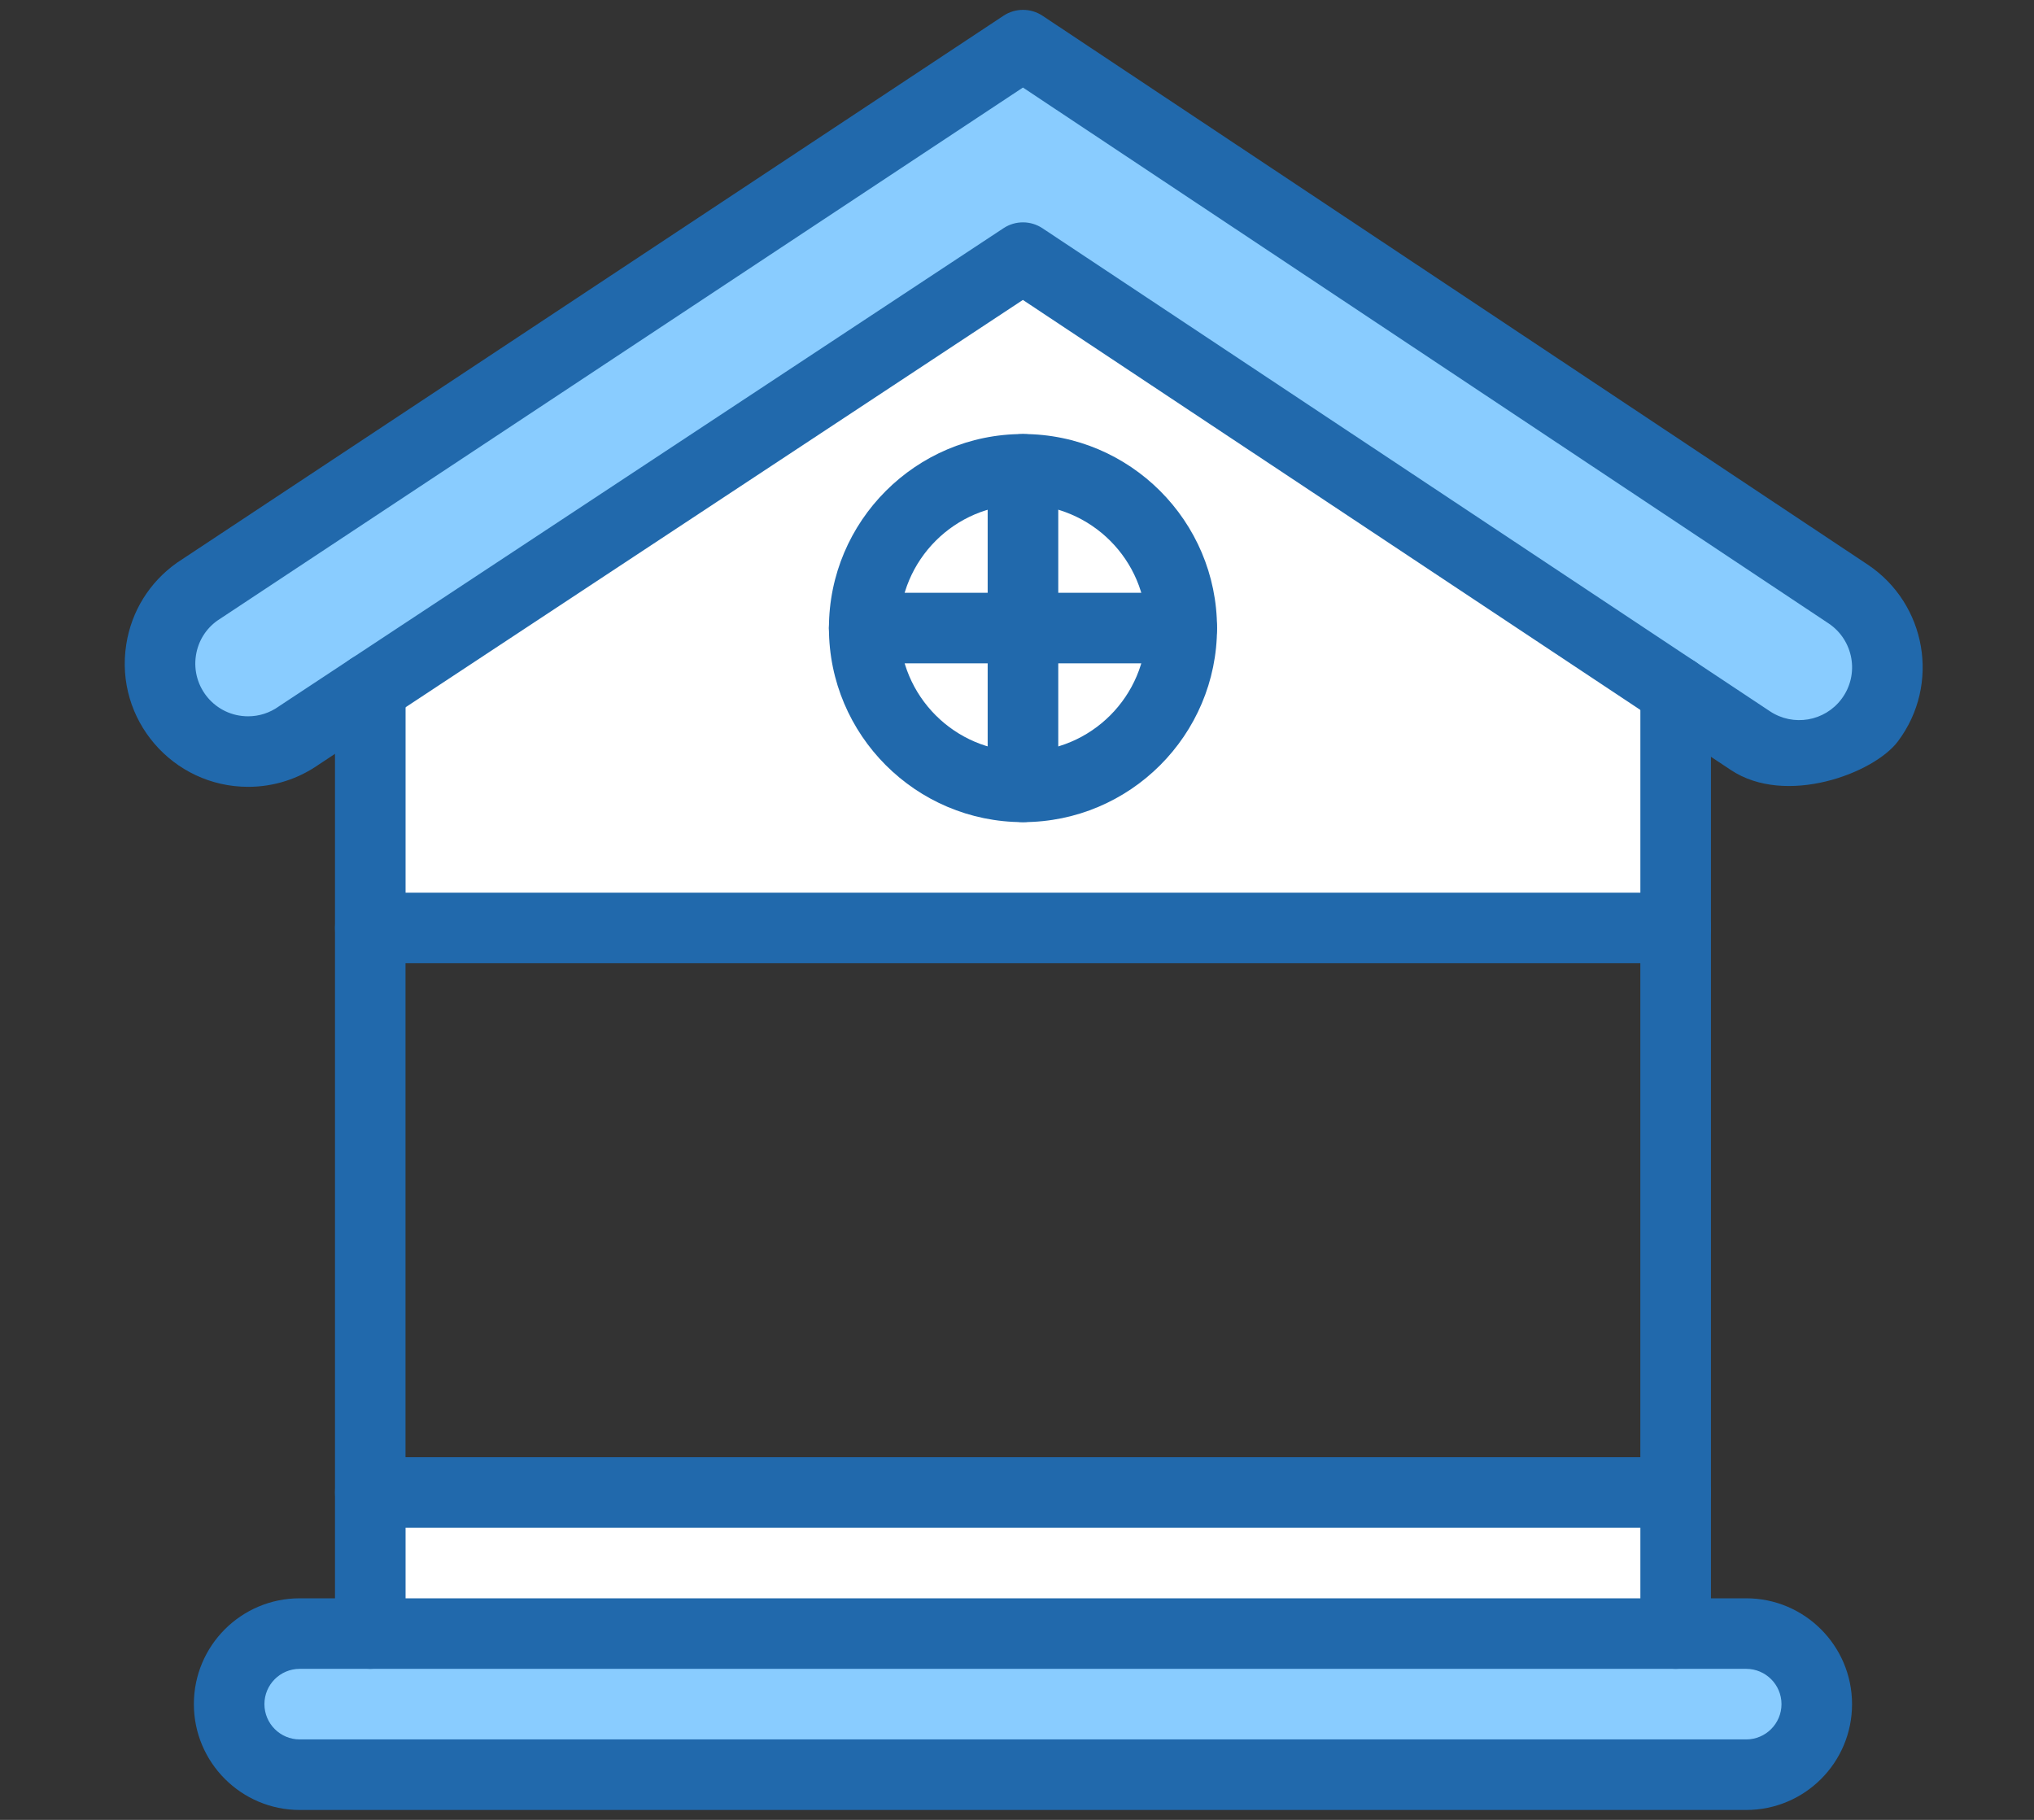
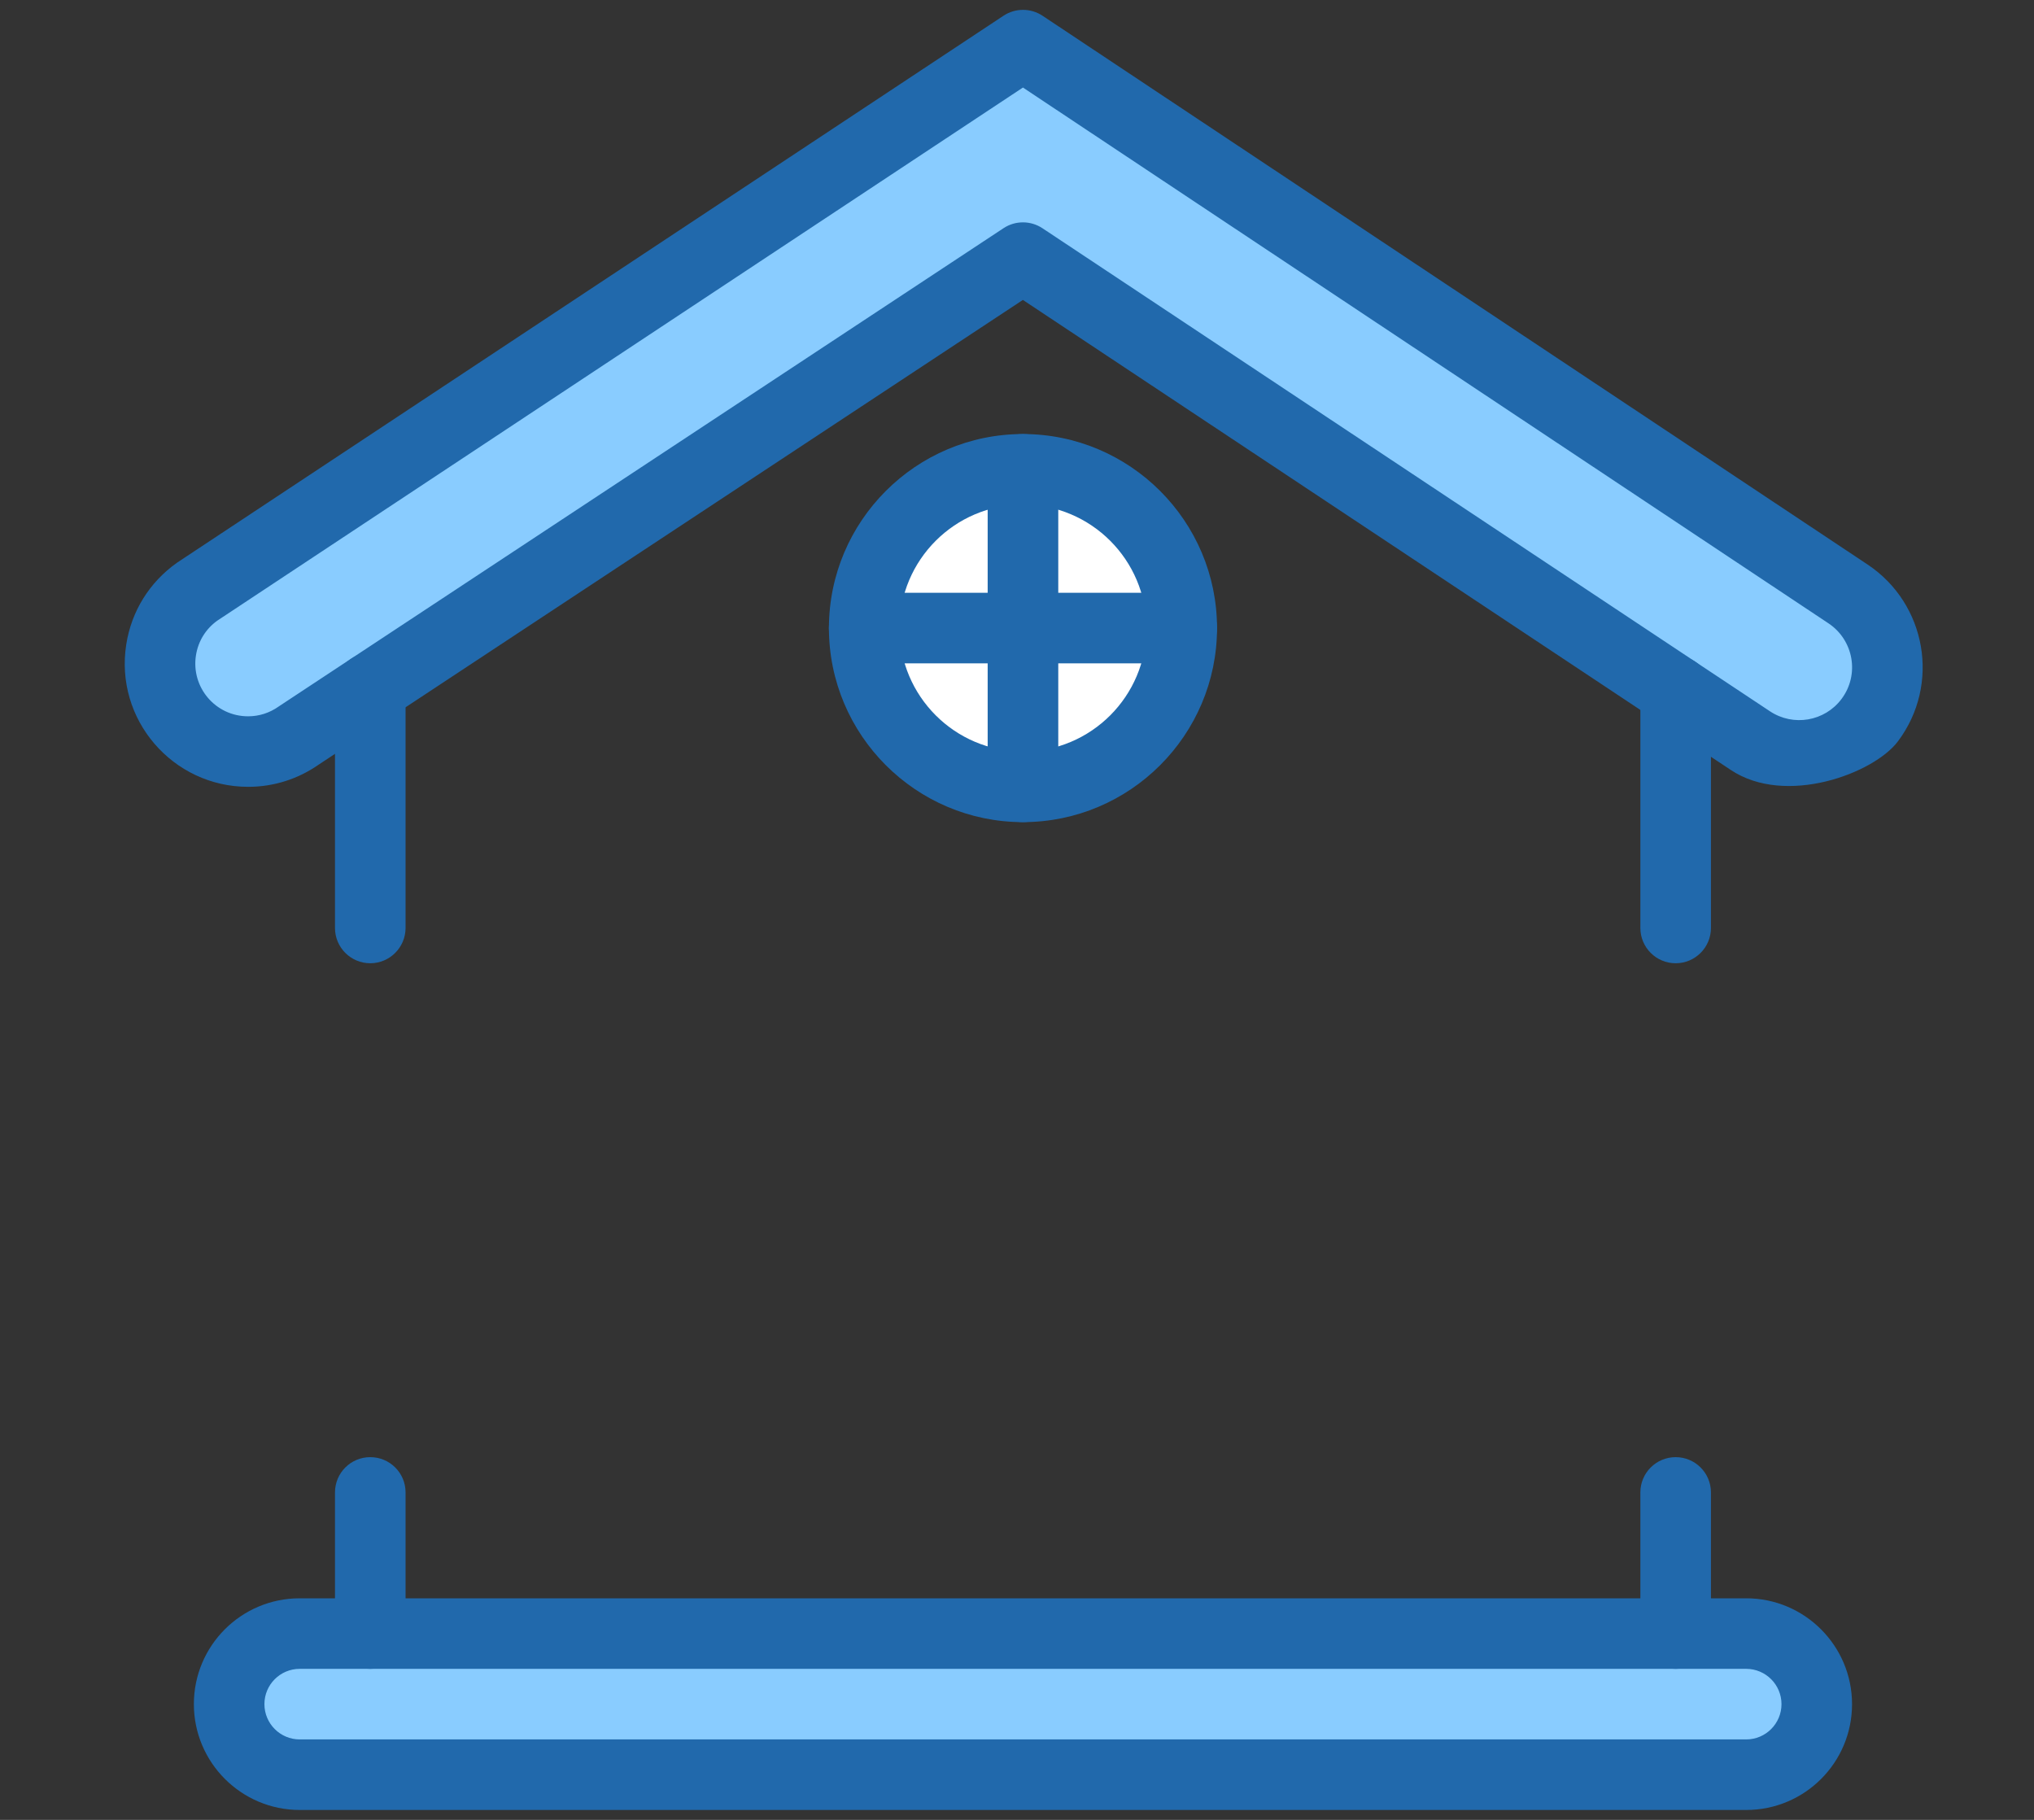
<svg xmlns="http://www.w3.org/2000/svg" width="76" height="68" viewBox="0 0 76 68" fill="none">
  <rect x="0" y="0" width="76" height="68" fill="#333333" stroke="none" />
  <g id="Frame">
    <g id="Group">
      <g id="Group_2">
        <g id="_x32_5_x2C__Sale_x2C__income_x2C__business_and_finance_x2C__economic_crisies_x2C__money_1_">
          <g id="Group_3">
            <g id="XMLID_3_">
-               <path id="XMLID_22_" d="M38.223 9.626L13.836 25.718V34.674H62.611V25.82L38.223 9.626Z" fill="white" />
              <path id="XMLID_21_" d="M44.154 23.468H38.223V17.537C41.498 17.537 44.154 20.193 44.154 23.468Z" fill="white" />
              <path id="XMLID_20_" d="M38.223 23.468V29.4C34.947 29.4 32.291 26.744 32.291 23.468H38.223Z" fill="white" />
              <path id="XMLID_19_" d="M38.223 23.468H44.154C44.154 26.744 41.498 29.4 38.223 29.4V23.468Z" fill="white" />
              <path id="XMLID_18_" d="M38.223 17.537V23.468H32.291C32.291 20.193 34.947 17.537 38.223 17.537Z" fill="white" />
              <path id="XMLID_17_" d="M65.248 61.038C66.704 61.038 67.884 62.218 67.884 63.674C67.884 65.129 66.703 66.311 65.248 66.311H11.198C9.742 66.311 8.562 65.132 8.562 63.674C8.562 62.219 9.743 61.038 11.198 61.038C15.998 61.038 63.279 61.038 65.248 61.038Z" fill="#89CCFF" />
-               <path id="XMLID_16_" d="M62.611 55.765H13.836V61.038H62.611V55.765Z" fill="white" />
              <path id="XMLID_14_" d="M69.861 26.909C68.814 28.307 66.856 28.642 65.403 27.674C64.031 26.763 38.778 9.996 38.223 9.628C37.117 10.358 12.423 26.651 11.177 27.473C9.715 28.511 7.704 28.188 6.638 26.766C5.527 25.282 5.858 23.174 7.371 22.104L38.223 1.689L69.055 22.197C70.631 23.246 70.994 25.401 69.861 26.909Z" fill="#89CCFF" />
              <path id="XMLID_13_" d="M64.671 28.77C60.962 26.308 43.597 14.778 38.22 11.207L11.92 28.562C11.139 29.11 10.225 29.4 9.274 29.4C6.455 29.4 4.276 26.887 4.718 24.076C4.913 22.836 5.585 21.755 6.611 21.028C6.642 21.007 5.52 21.749 37.497 0.587C37.938 0.295 38.513 0.296 38.955 0.589L69.787 21.097C71.977 22.558 72.514 25.571 70.916 27.7C70.013 28.904 66.719 30.136 64.671 28.77ZM63.339 24.722L66.132 26.576C67.005 27.157 68.179 26.956 68.807 26.119C69.495 25.203 69.256 23.915 68.325 23.294L38.222 3.271L8.117 23.192C7.686 23.502 7.404 23.961 7.322 24.486C7.134 25.674 8.045 26.765 9.272 26.765C9.681 26.765 10.075 26.638 10.413 26.399C10.448 26.374 9.326 27.115 37.497 8.526C37.938 8.235 38.512 8.236 38.952 8.529L63.339 24.722Z" fill="#2169AC" />
              <path id="XMLID_12_" d="M13.835 35.992C13.108 35.992 12.517 35.403 12.517 34.674V25.718C12.517 24.991 13.106 24.4 13.835 24.4C14.564 24.4 15.154 24.99 15.154 25.718V34.674C15.152 35.401 14.563 35.992 13.835 35.992Z" fill="#2169AC" />
              <path id="XMLID_11_" d="M13.835 62.357C13.108 62.357 12.517 61.767 12.517 61.038V55.765C12.517 55.036 13.106 54.447 13.835 54.447C14.564 54.447 15.154 55.036 15.154 55.765V61.038C15.152 61.767 14.563 62.357 13.835 62.357Z" fill="#2169AC" />
              <path id="XMLID_10_" d="M62.611 62.357C61.883 62.357 61.292 61.767 61.292 61.038V55.765C61.292 55.036 61.882 54.447 62.611 54.447C63.338 54.447 63.929 55.036 63.929 55.765V61.038C63.929 61.767 63.34 62.357 62.611 62.357Z" fill="#2169AC" />
              <path id="XMLID_9_" d="M62.611 35.992C61.883 35.992 61.292 35.402 61.292 34.673V25.82C61.292 25.091 61.882 24.501 62.611 24.501C63.338 24.501 63.929 25.091 63.929 25.82V34.673C63.929 35.401 63.34 35.992 62.611 35.992Z" fill="#2169AC" />
              <path id="XMLID_8_" d="M38.223 30.719C34.225 30.719 30.973 27.466 30.973 23.468C30.973 19.471 34.225 16.218 38.223 16.218C42.221 16.218 45.474 19.471 45.474 23.468C45.474 27.466 42.221 30.719 38.223 30.719ZM38.223 18.854C35.679 18.854 33.61 20.924 33.61 23.467C33.61 26.011 35.68 28.082 38.223 28.082C40.767 28.082 42.836 26.013 42.836 23.467C42.836 20.924 40.767 18.854 38.223 18.854Z" fill="#2169AC" />
              <path id="XMLID_7_" d="M38.223 30.719C37.495 30.719 36.904 30.129 36.904 29.4V17.537C36.904 16.808 37.494 16.218 38.223 16.218C38.952 16.218 39.542 16.808 39.542 17.537V29.4C39.542 30.129 38.95 30.719 38.223 30.719Z" fill="#2169AC" />
              <path id="XMLID_6_" d="M44.154 24.787H32.289C31.562 24.787 30.971 24.197 30.971 23.468C30.971 22.741 31.561 22.15 32.289 22.15H44.154C44.882 22.15 45.473 22.74 45.473 23.468C45.473 24.196 44.882 24.787 44.154 24.787Z" fill="#2169AC" />
              <path id="XMLID_5_" d="M65.248 67.63H11.199C9.018 67.63 7.244 65.857 7.244 63.675C7.244 61.49 9.014 59.721 11.199 59.721H65.247C67.428 59.721 69.201 61.494 69.201 63.675C69.203 65.859 67.433 67.63 65.248 67.63ZM11.199 62.357C10.471 62.357 9.88 62.947 9.88 63.675C9.88 64.403 10.471 64.994 11.199 64.994H65.247C65.974 64.994 66.565 64.403 66.565 63.675C66.565 62.949 65.974 62.357 65.247 62.357H11.199Z" fill="#2169AC" />
-               <path id="XMLID_4_" d="M62.61 57.084H13.835C13.108 57.084 12.517 56.494 12.517 55.765V34.674C12.517 33.946 13.106 33.355 13.835 33.355H62.61C63.338 33.355 63.929 33.945 63.929 34.674V55.765C63.929 56.494 63.339 57.084 62.61 57.084ZM15.152 54.448H61.291V35.992H15.152V54.448Z" fill="#2169AC" />
            </g>
          </g>
        </g>
      </g>
    </g>
  </g>
</svg>